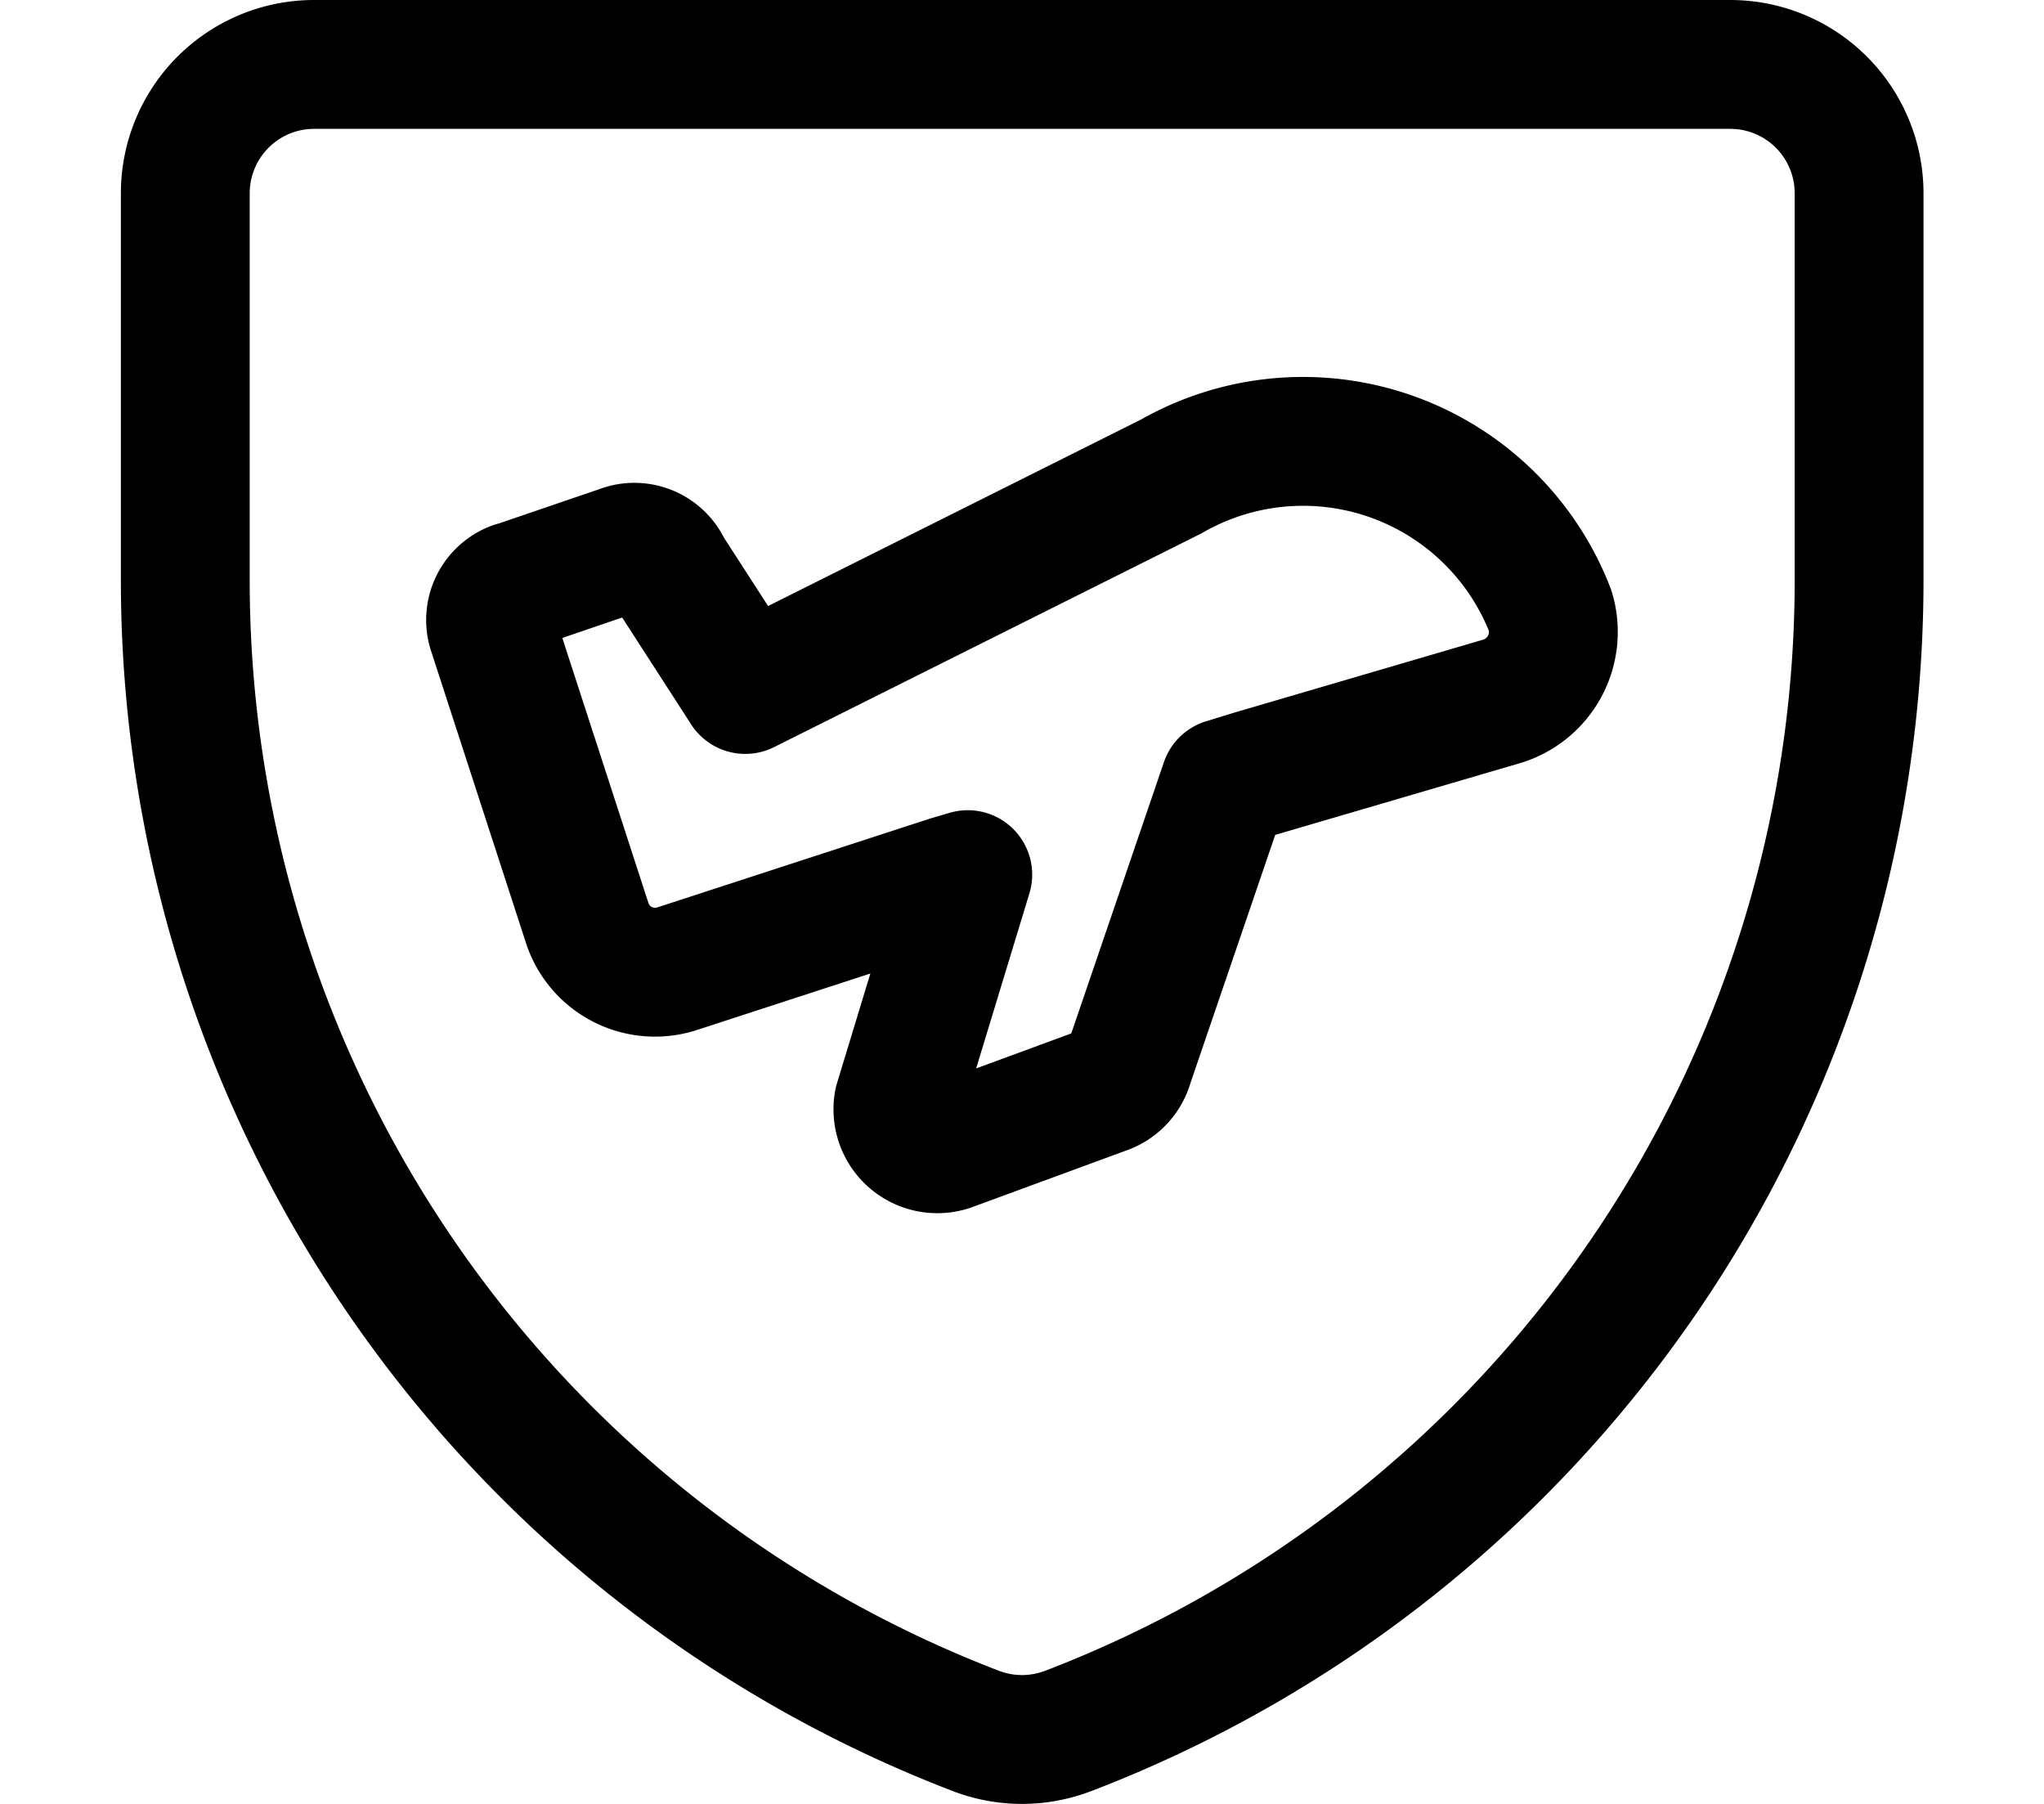
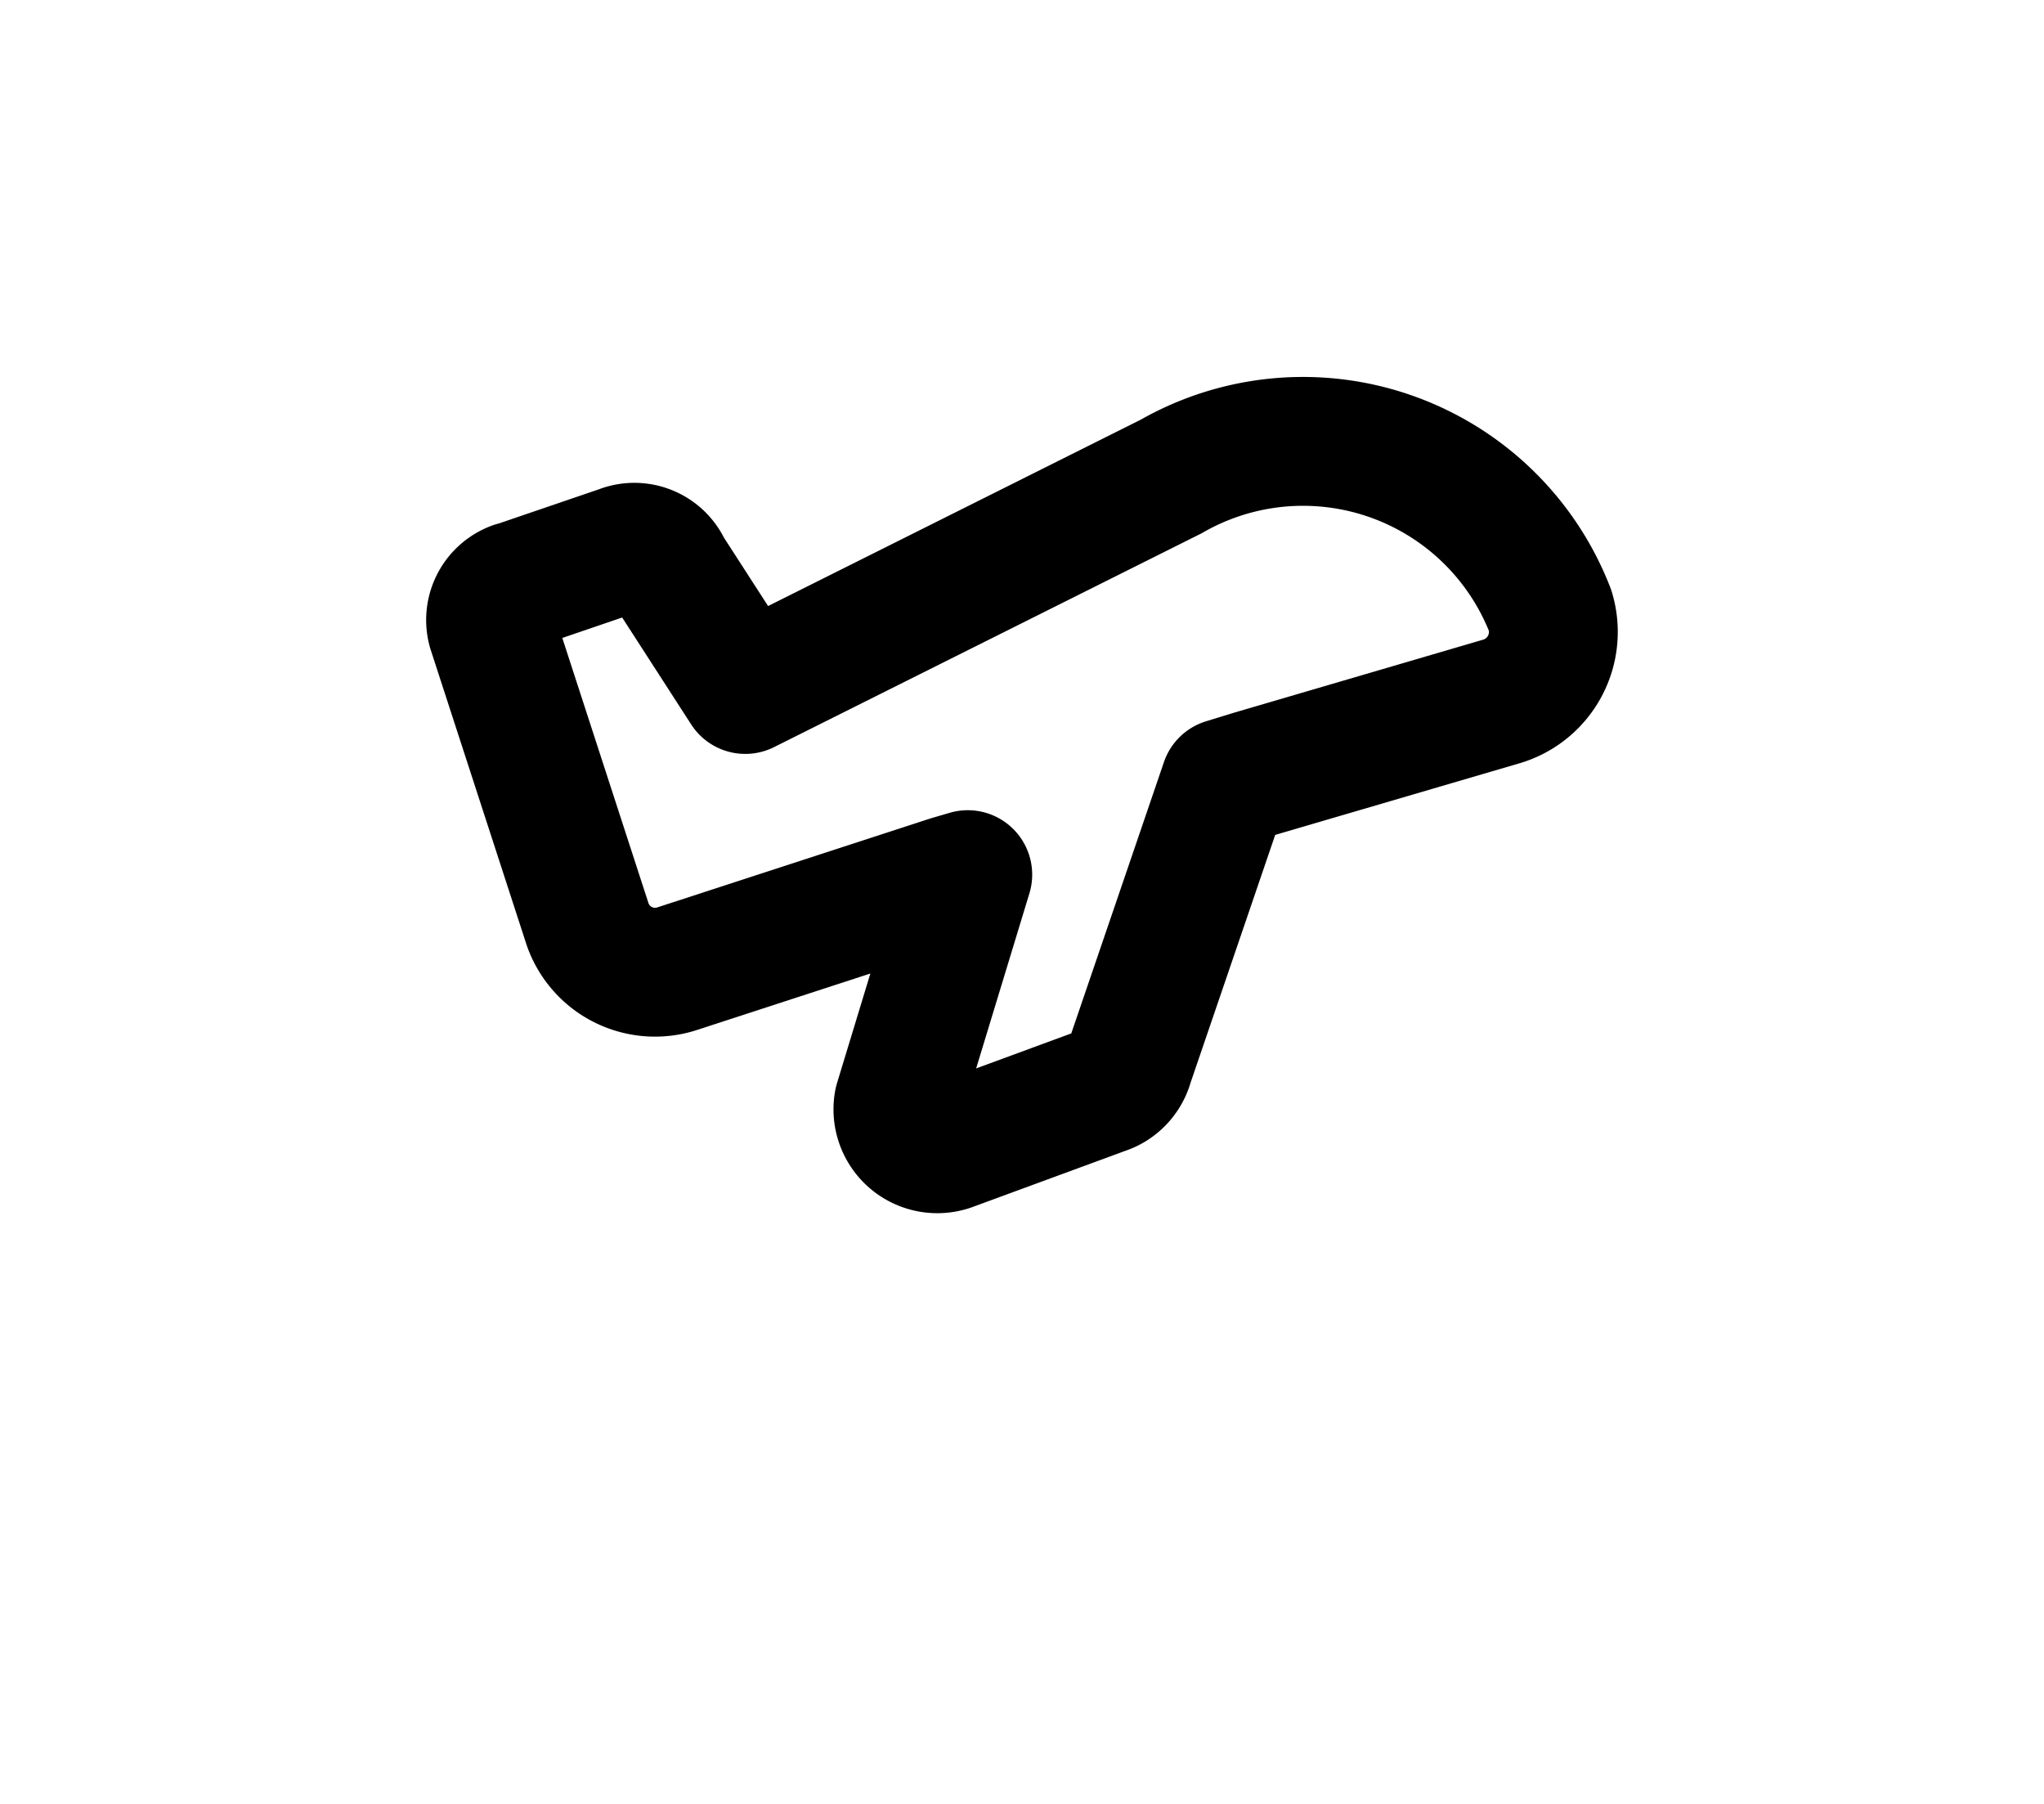
<svg xmlns="http://www.w3.org/2000/svg" width="34" height="30" viewBox="0 0 14 14">
  <g fill="none" stroke="currentColor" stroke-linecap="round" stroke-linejoin="round">
-     <path d="M7.36 13.433a1 1 0 0 1-.72 0A9.565 9.565 0 0 1 .505 4.498V1.499a1 1 0 0 1 1-.999h10.993a1 1 0 0 1 1 1v2.998a9.565 9.565 0 0 1-6.137 8.935Z" />
    <path d="m3.059 4.55l.826-.282a.281.281 0 0 1 .364.149l.603.934l3.306-1.653A2.058 2.058 0 0 1 11.1 4.739a.563.563 0 0 1-.372.703L8.79 6.01l-.215.066l-.744 2.178a.298.298 0 0 1-.198.207L6.439 8.9a.306.306 0 0 1-.397-.347l.537-1.765l-.14.041l-2.107.686a.554.554 0 0 1-.703-.339l-.744-2.289a.281.281 0 0 1 .174-.339Z" />
  </g>
</svg>